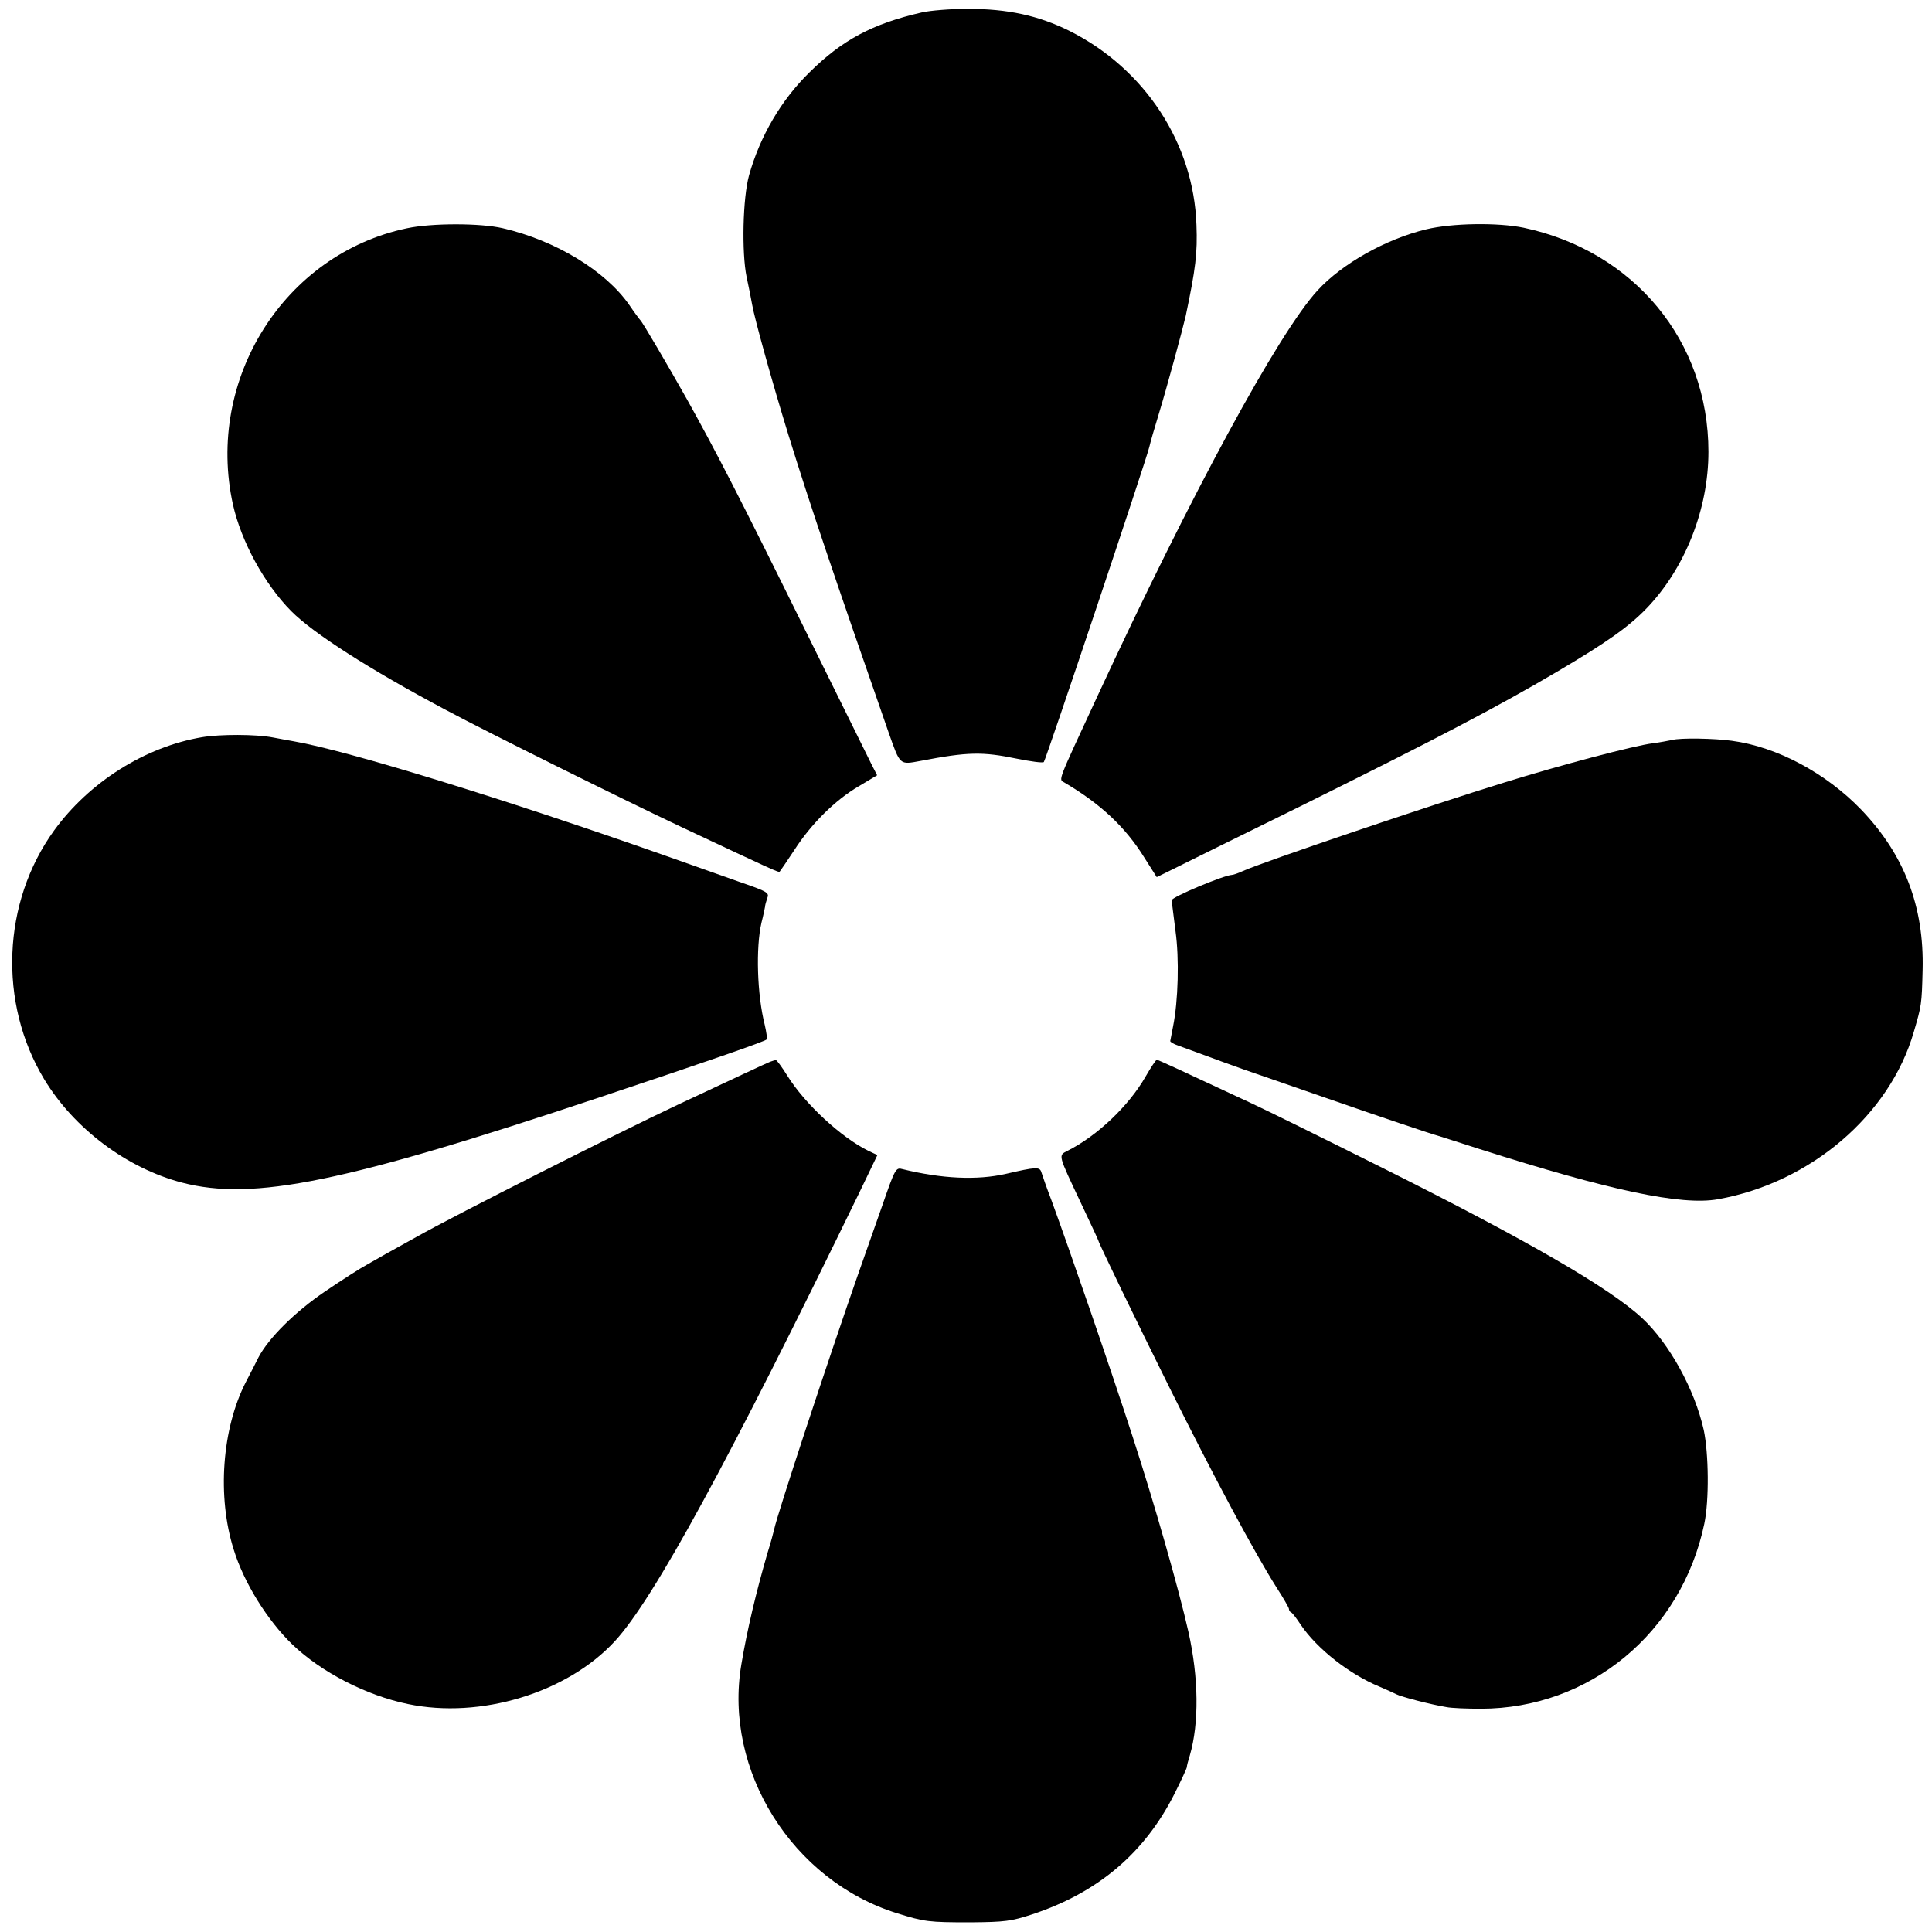
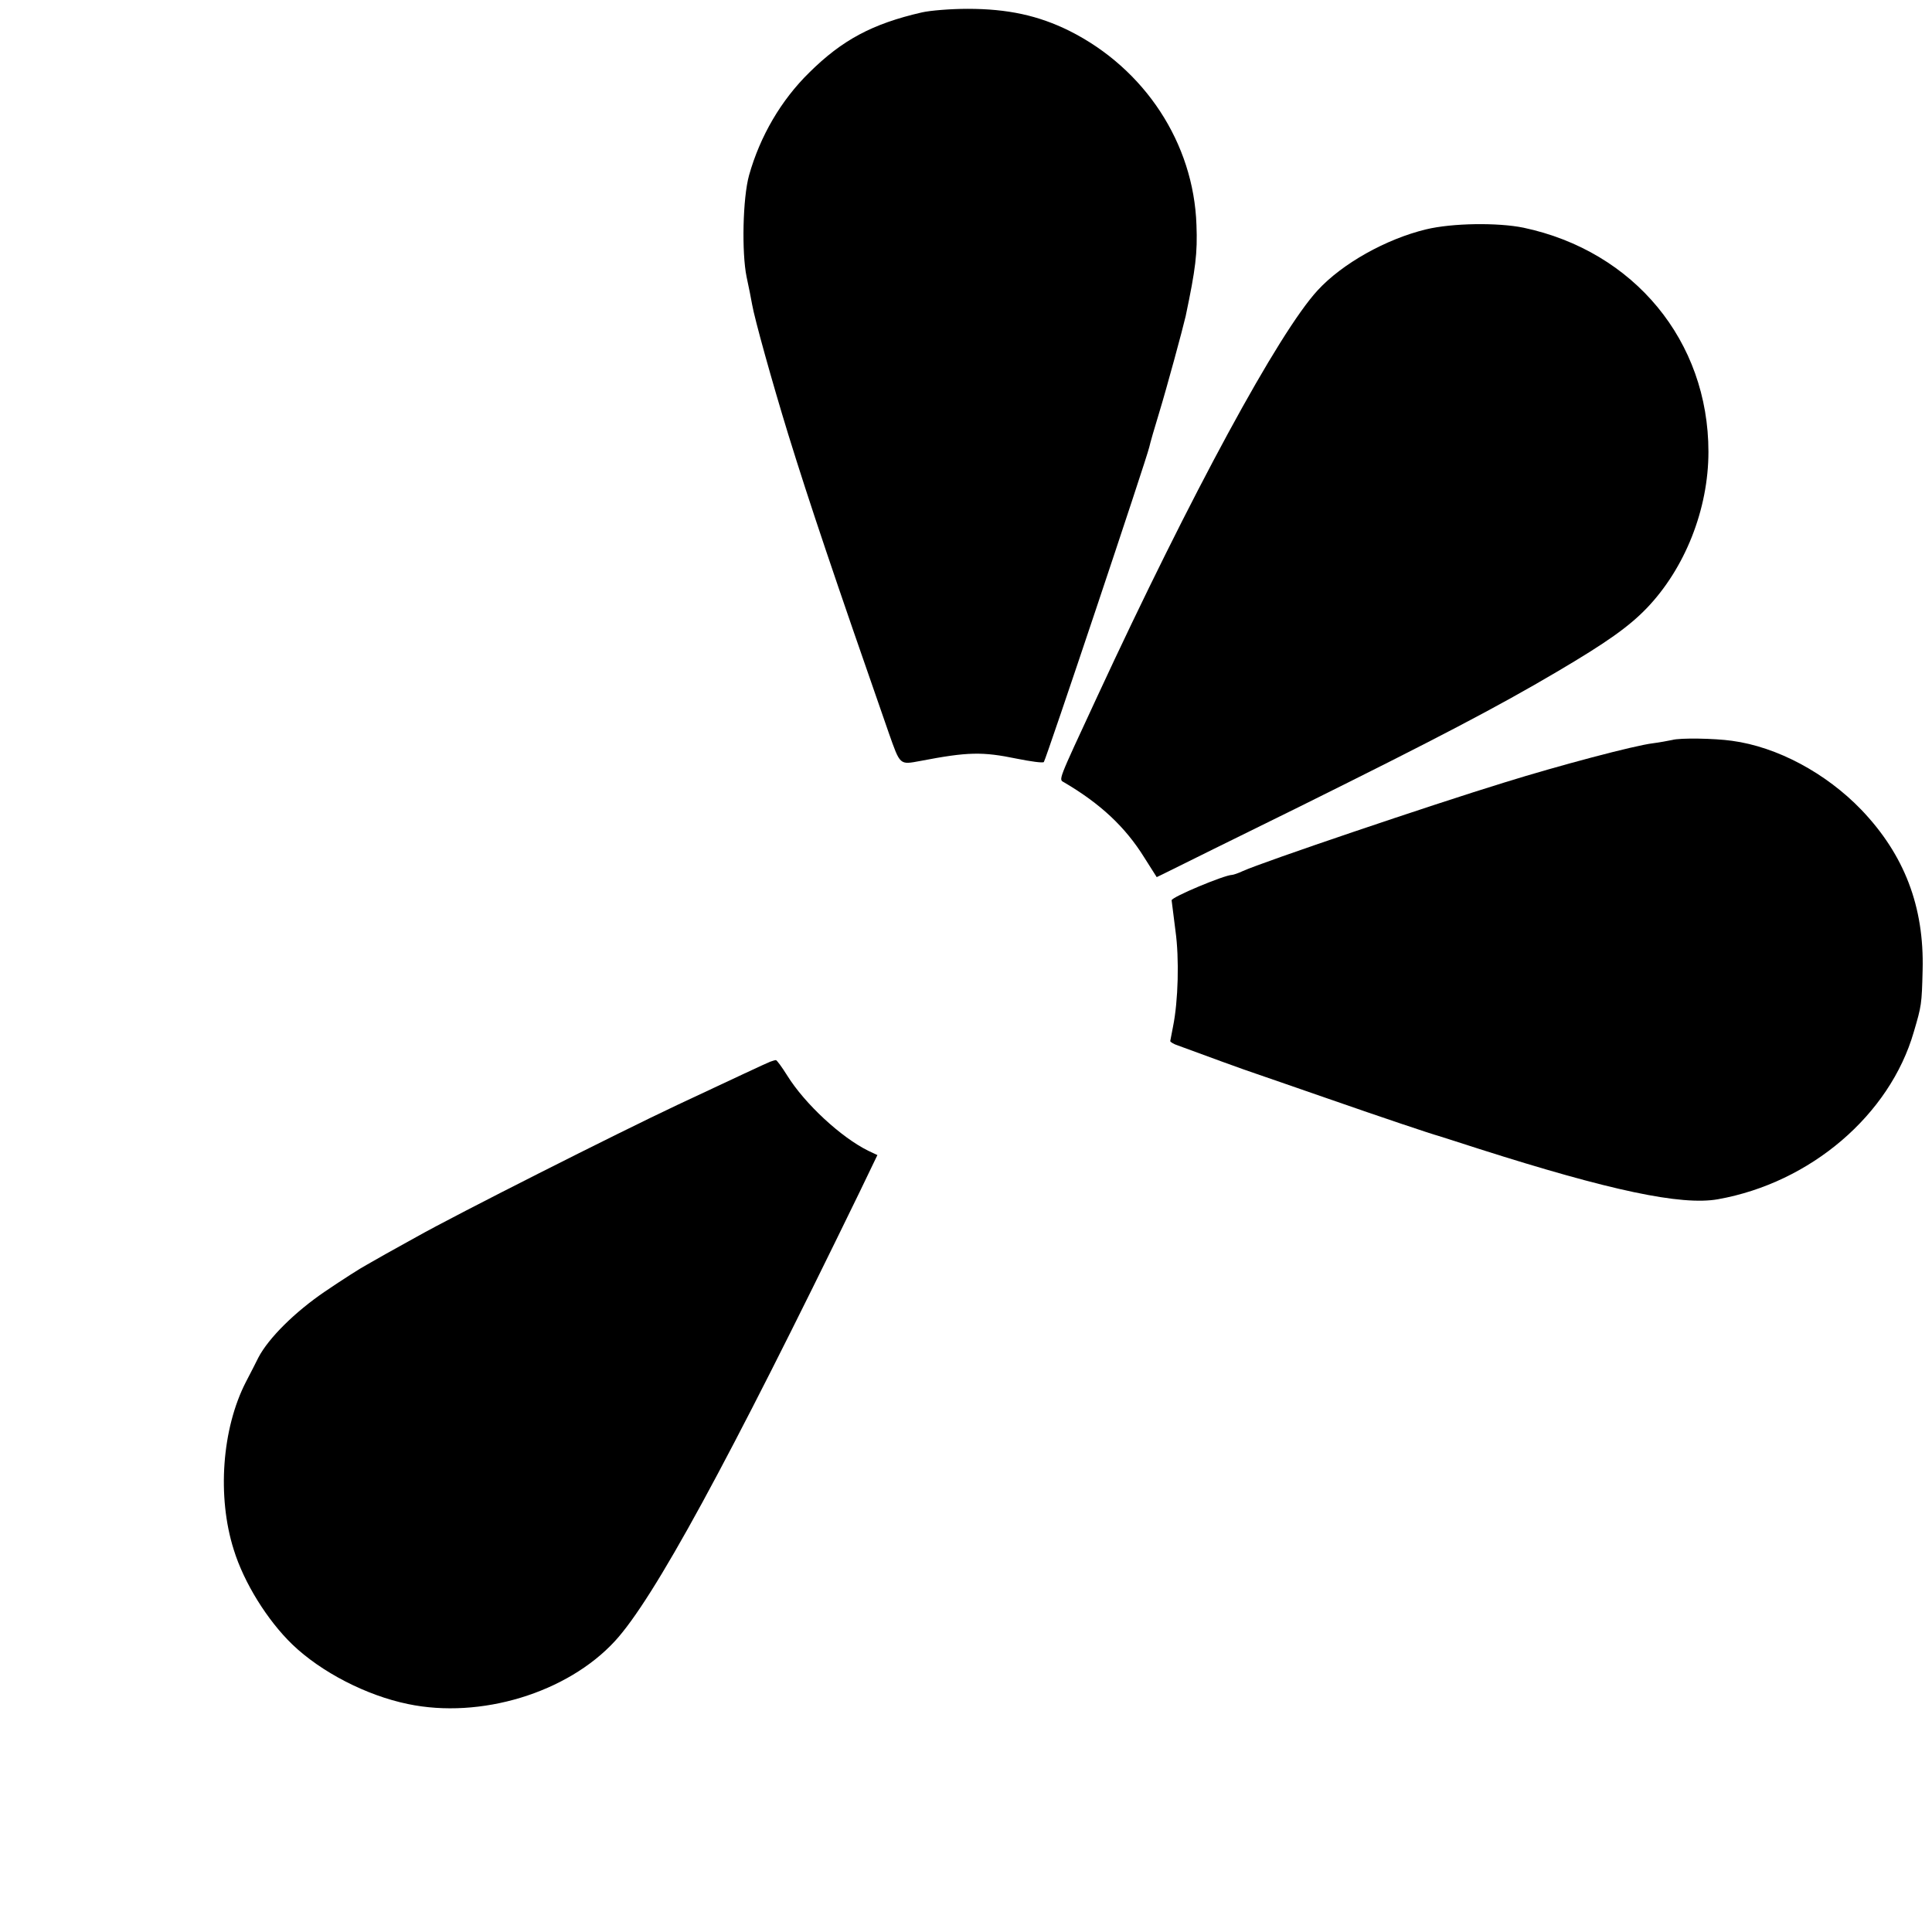
<svg xmlns="http://www.w3.org/2000/svg" version="1.0" width="700pt" height="700pt" viewBox="0 0 700 700" preserveAspectRatio="xMidYMid meet">
  <g transform="translate(0,700) scale(0.1,-0.1)" fill="#000000" stroke="none">
    <path d="M3340 6955 c-179 -41 -289 -100 -408 -218 -102 -100 -178 -230 -218 -372 -23 -83 -27 -280 -9 -368 8 -37 17 -82 20 -100 9 -52 72 -279 131 -471 78 -252 165 -510 364 -1081 42 -119 39 -116 115 -102 172 33 224 34 350 8 50 -10 93 -16 97 -12 7 7 373 1100 382 1141 3 14 19 70 36 125 28 92 85 302 96 350 36 171 43 228 39 330 -10 296 -187 566 -460 703 -113 56 -224 80 -369 80 -61 0 -136 -6 -166 -13z" />
-     <path d="M1475 6173 c-445 -93 -731 -547 -631 -1001 30 -134 114 -288 211 -386 78 -79 283 -211 560 -358 151 -81 649 -328 855 -425 336 -158 351 -165 355 -161 2 2 26 37 53 78 61 95 148 181 233 231 l67 40 -19 37 c-10 20 -124 251 -253 512 -226 458 -311 623 -418 815 -63 112 -160 278 -168 285 -3 3 -21 27 -40 55 -86 124 -268 234 -458 278 -81 19 -258 19 -347 0z" />
    <path d="M5167 6169 c-145 -35 -304 -124 -393 -221 -141 -153 -458 -737 -799 -1473 -145 -313 -140 -298 -119 -310 131 -77 221 -161 290 -272 l45 -71 47 23 c26 13 238 118 472 233 496 246 716 361 931 488 180 106 260 163 324 229 140 145 225 360 225 568 0 401 -269 727 -670 812 -93 19 -258 17 -353 -6z" />
-     <path d="M732 4329 c-207 -35 -409 -163 -536 -338 -188 -260 -203 -624 -36 -901 108 -179 300 -323 500 -375 258 -67 587 0 1515 310 390 130 595 201 603 209 2 3 -1 26 -7 52 -28 110 -33 281 -12 371 7 27 12 53 13 58 0 6 4 19 8 31 8 19 0 24 -93 56 -56 20 -181 64 -277 98 -579 204 -1149 380 -1345 414 -16 3 -51 9 -76 14 -62 12 -192 12 -257 1z" />
    <path d="M6059 4319 c-15 -3 -46 -9 -70 -12 -67 -8 -342 -81 -538 -142 -267 -82 -875 -288 -948 -321 -17 -8 -35 -14 -40 -14 -28 -1 -218 -80 -218 -92 1 -7 7 -57 14 -111 14 -100 10 -254 -9 -347 -5 -25 -9 -48 -10 -52 0 -3 12 -11 28 -16 64 -24 259 -95 282 -102 14 -5 131 -45 260 -90 198 -69 380 -130 400 -135 3 -1 70 -22 150 -48 471 -150 732 -206 865 -182 335 60 622 305 709 606 28 95 29 100 32 224 6 230 -66 418 -222 581 -128 133 -305 228 -469 250 -64 9 -188 11 -216 3z" />
    <path d="M2790 3153 c-15 -6 -124 -57 -335 -156 -219 -103 -803 -398 -945 -478 -80 -44 -162 -90 -182 -102 -21 -11 -88 -54 -150 -96 -109 -74 -205 -169 -242 -240 -7 -14 -27 -54 -45 -88 -87 -169 -105 -416 -44 -608 37 -120 122 -256 212 -343 104 -100 268 -185 419 -216 262 -55 577 40 750 228 140 152 409 645 886 1626 l65 135 -32 15 c-100 49 -231 171 -294 272 -20 32 -39 58 -42 57 -3 0 -13 -3 -21 -6z" />
-     <path d="M4151 3100 c-61 -107 -176 -216 -284 -270 -33 -17 -34 -12 49 -188 35 -74 64 -136 64 -138 0 -6 139 -294 256 -529 161 -324 310 -602 390 -728 24 -37 44 -72 44 -76 0 -5 3 -11 8 -13 4 -1 20 -22 35 -45 59 -87 176 -179 285 -224 26 -11 54 -24 62 -28 17 -9 125 -37 180 -46 19 -4 76 -6 125 -6 394 0 727 275 810 670 18 85 16 255 -2 340 -33 147 -124 312 -222 404 -116 109 -417 283 -941 545 -206 103 -424 211 -485 239 -264 123 -328 153 -334 153 -3 0 -21 -27 -40 -60z" />
-     <path d="M3197 2633 c-27 -76 -67 -190 -89 -253 -105 -300 -293 -870 -303 -921 -2 -9 -12 -47 -24 -85 -41 -141 -74 -279 -95 -405 -65 -384 185 -783 564 -901 99 -31 115 -33 265 -33 126 1 149 4 225 29 239 79 408 223 516 438 24 48 44 91 44 95 0 5 5 24 11 43 34 117 32 282 -5 447 -34 152 -124 468 -204 713 -79 244 -230 681 -292 850 -18 47 -34 93 -37 103 -6 20 -20 19 -128 -6 -105 -24 -232 -18 -375 17 -24 7 -27 2 -73 -131z" />
  </g>
</svg>